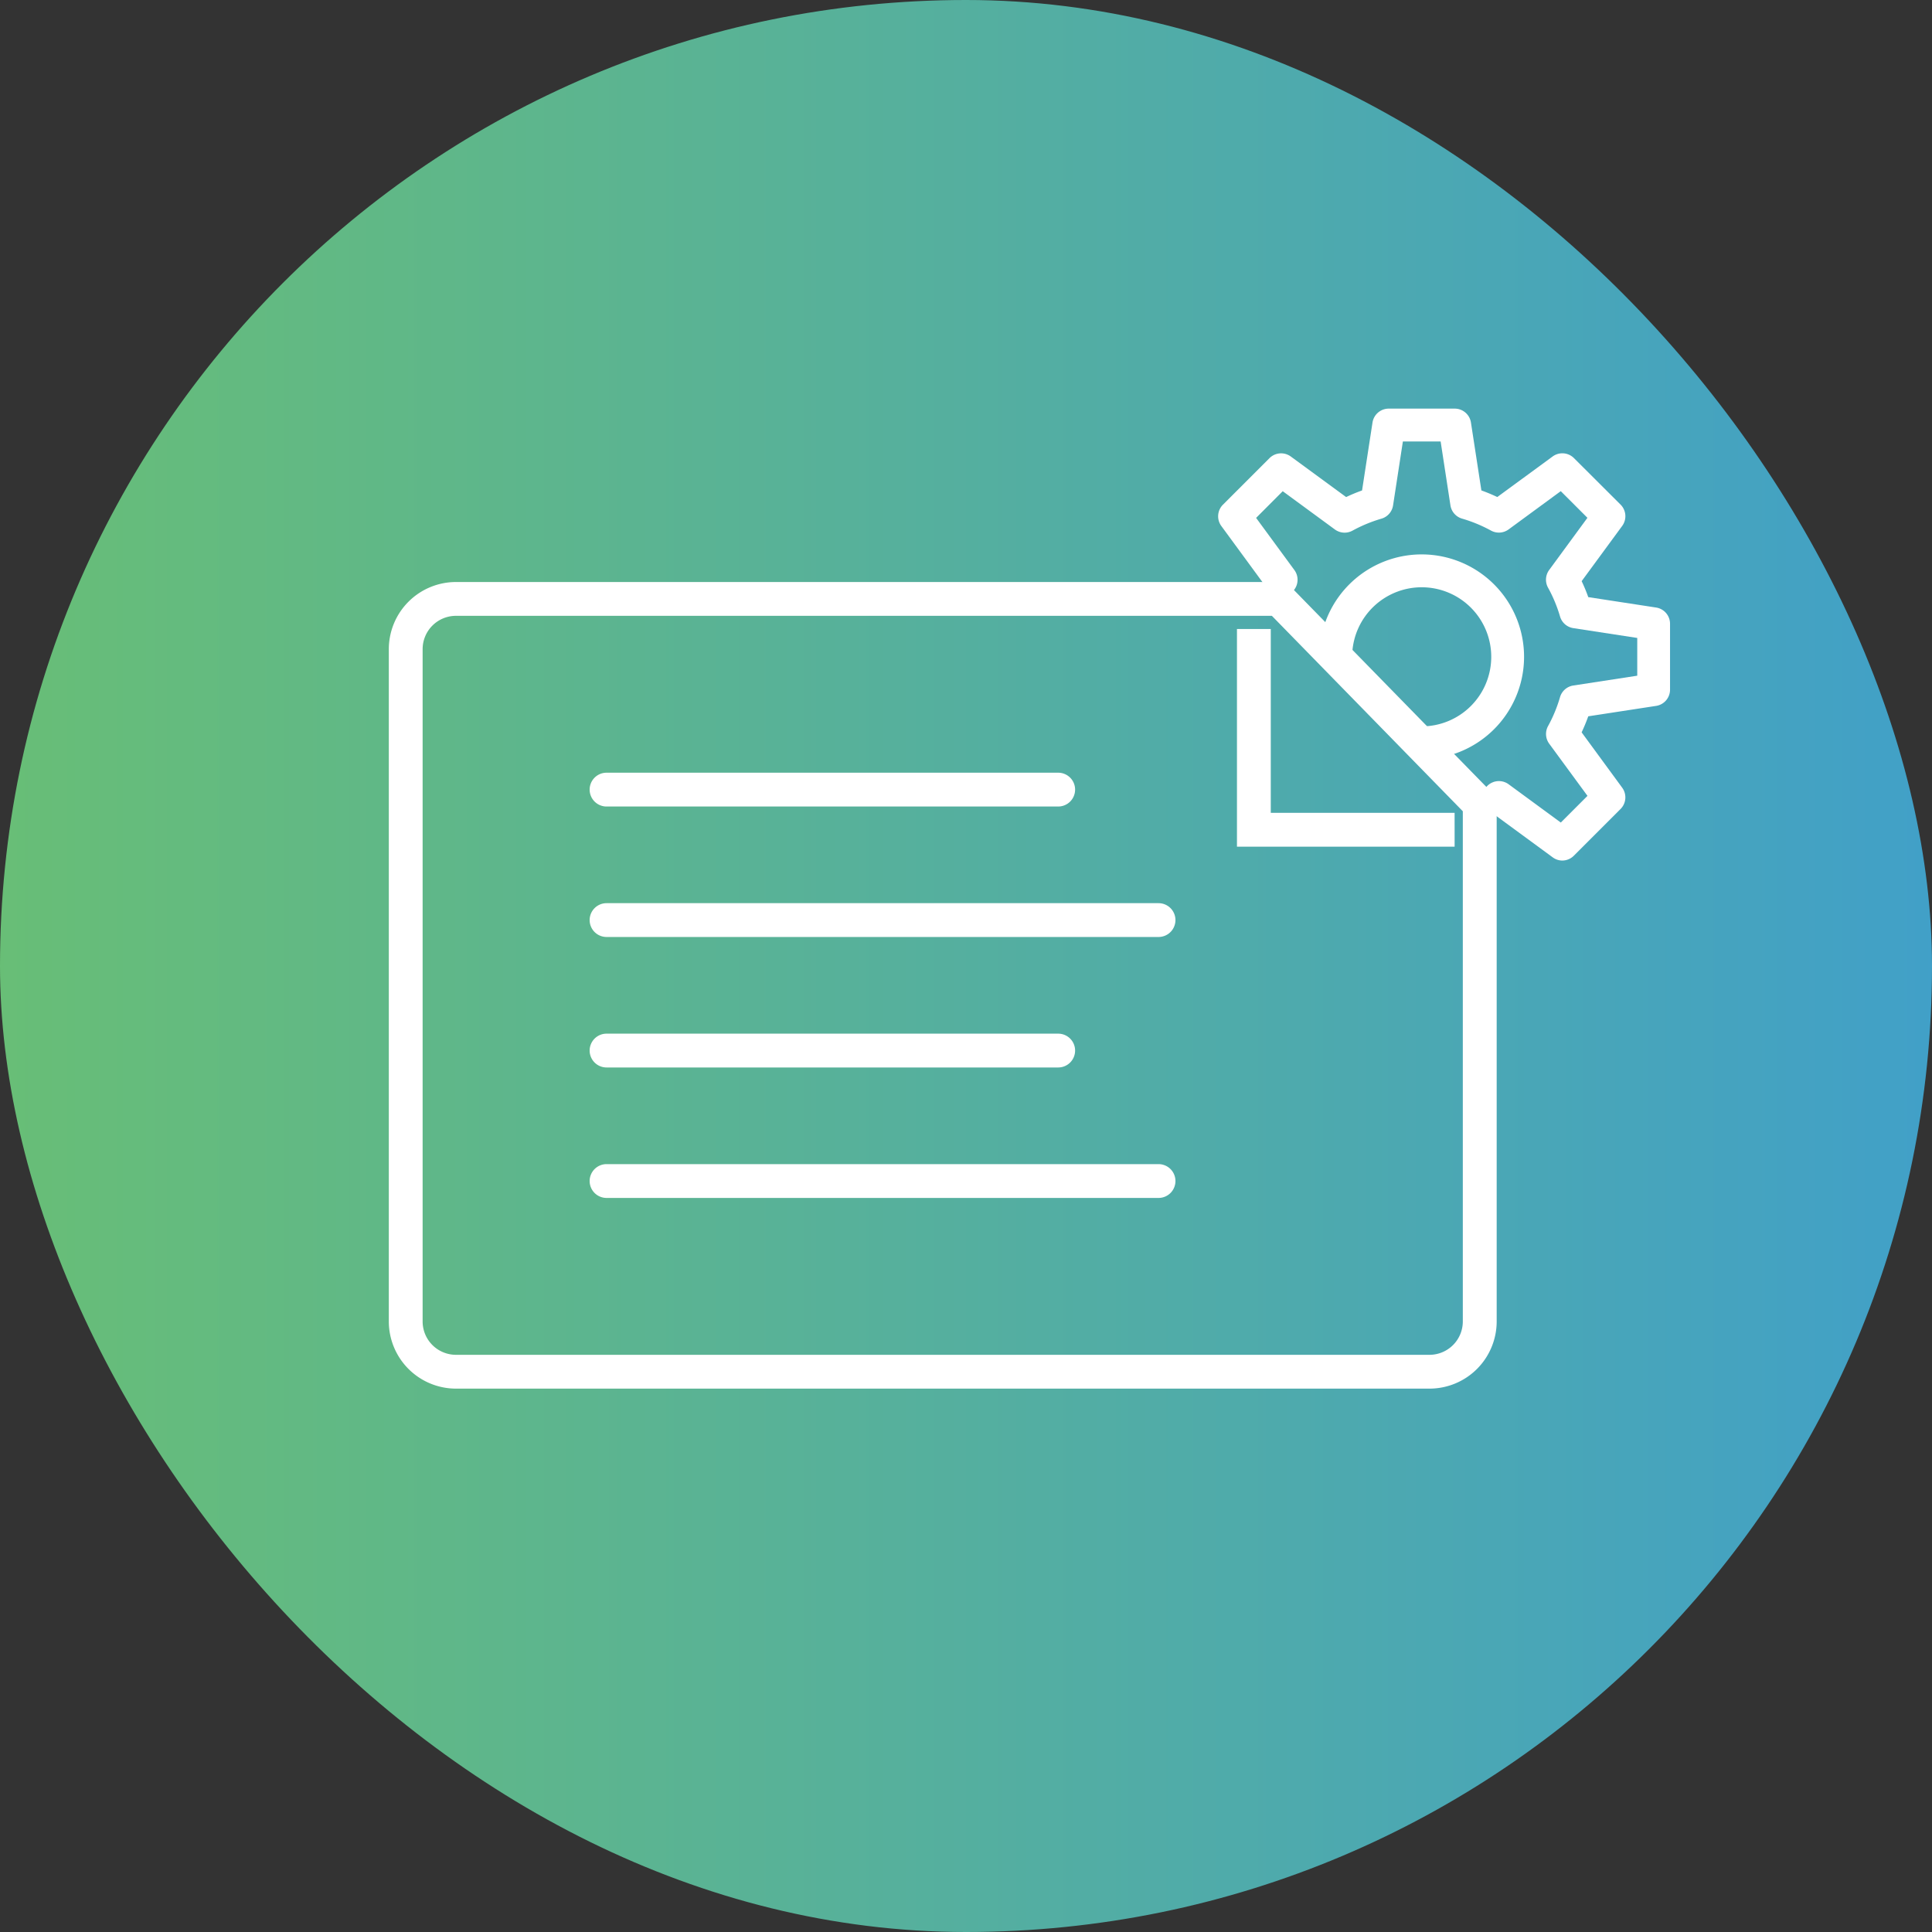
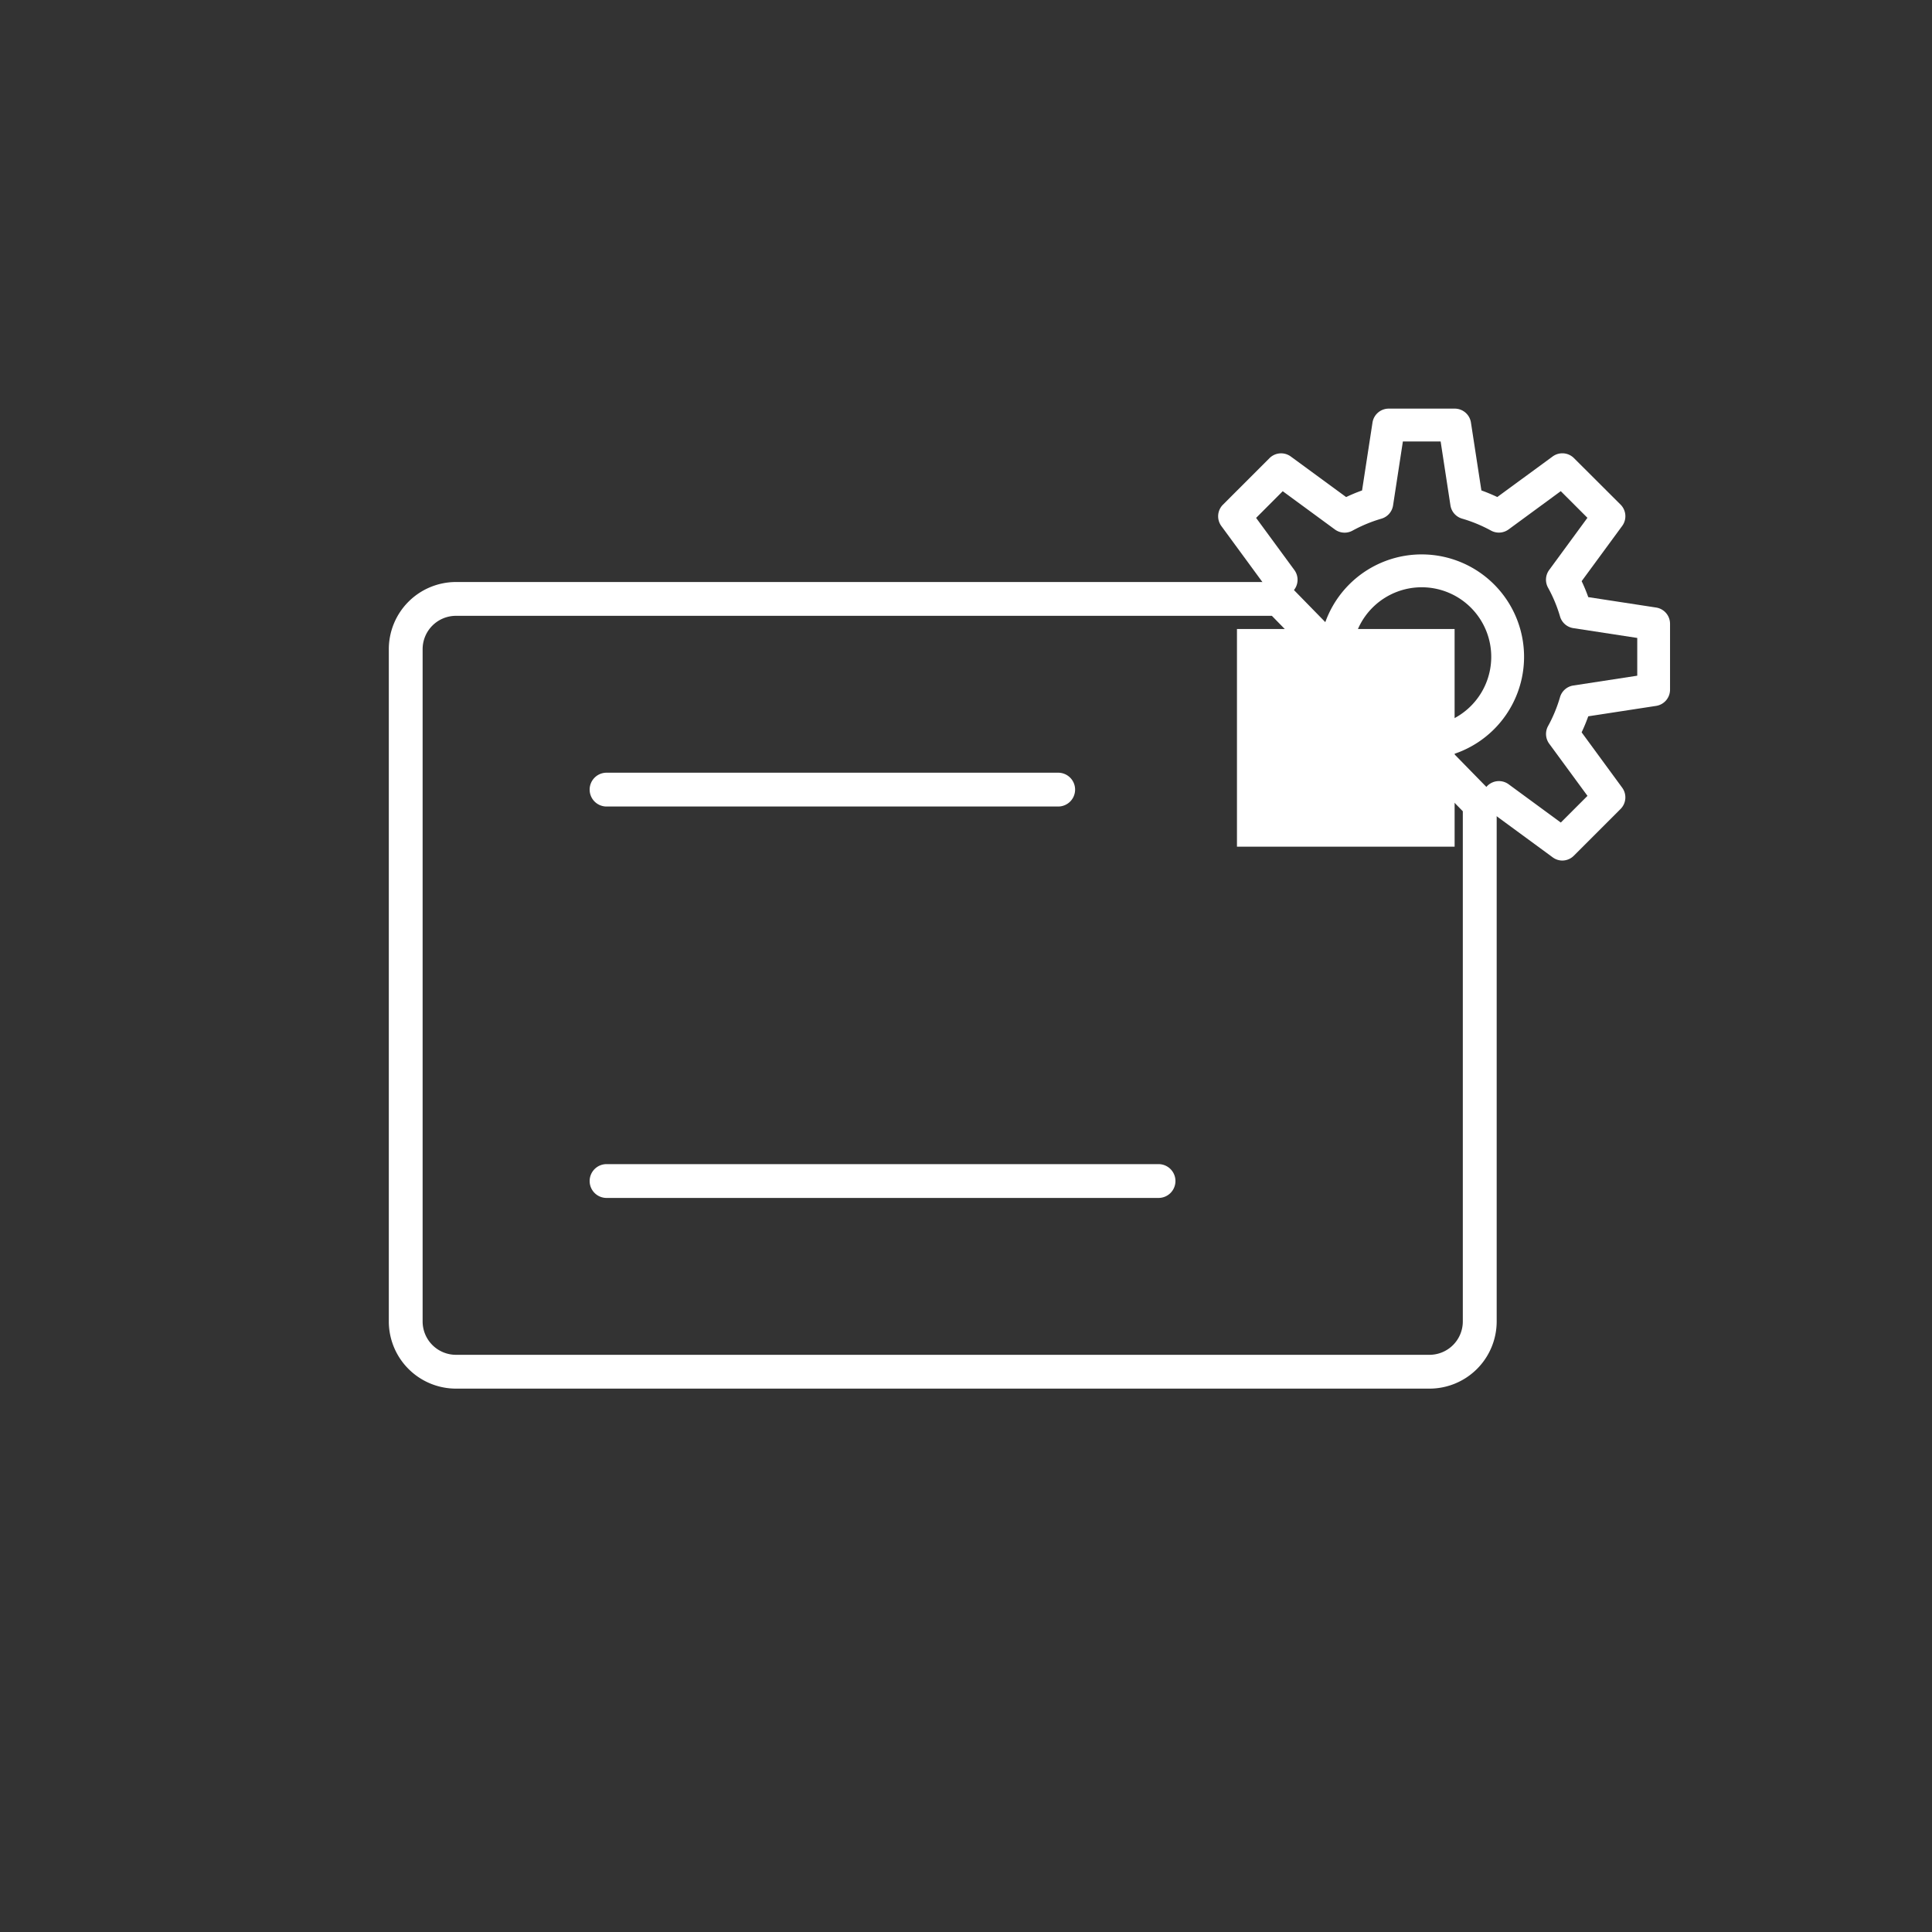
<svg xmlns="http://www.w3.org/2000/svg" width="100" height="100" viewBox="0 0 100 100">
  <rect x="0" y="0" width="100" height="100" fill="#333333" stroke="none" />
  <defs>
    <linearGradient id="a" y1="0.5" x2="1" y2="0.5" gradientUnits="objectBoundingBox">
      <stop offset="0" stop-color="#68be76" />
      <stop offset="1" stop-color="#41a0c8" />
    </linearGradient>
  </defs>
  <g transform="translate(0)">
-     <rect width="100" height="100" rx="50" transform="translate(0)" fill="url(#a)" />
    <g transform="translate(20.125 21.15)">
      <path d="M60.744,23.392a.848.848,0,0,1-.5-.165l-3.288-2.412a.85.85,0,0,1,1.006-1.371l2.7,1.981,1.381-1.381-1.981-2.7a.85.85,0,0,1-.06-.912,7.374,7.374,0,0,0,.62-1.5.85.85,0,0,1,.688-.6l3.309-.508V11.87l-3.309-.508a.85.85,0,0,1-.687-.6A7.362,7.362,0,0,0,60,9.265a.85.85,0,0,1,.06-.913l1.98-2.7-1.38-1.38-2.7,1.981a.85.85,0,0,1-.911.06,7.473,7.473,0,0,0-1.5-.62.85.85,0,0,1-.6-.687L54.442,1.7H52.488L51.98,5.009a.85.85,0,0,1-.6.687,7.473,7.473,0,0,0-1.5.62.85.85,0,0,1-.911-.06l-2.7-1.981L44.891,5.656l1.981,2.7A.85.85,0,0,1,45.5,9.362L43.089,6.074a.85.85,0,0,1,.084-1.1l2.412-2.412a.85.85,0,0,1,1.1-.084l2.866,2.1q.4-.191.824-.342l.54-3.513A.85.85,0,0,1,51.759,0h3.412a.85.85,0,0,1,.84.721l.54,3.513q.419.151.824.342l2.866-2.1a.85.85,0,0,1,1.1.084L63.757,4.97a.85.85,0,0,1,.084,1.1l-2.1,2.861q.192.4.342.826l3.512.539a.85.85,0,0,1,.721.84v3.411a.85.85,0,0,1-.721.84l-3.512.539q-.151.422-.343.83l2.1,2.866a.85.85,0,0,1-.084,1.1l-2.412,2.412A.849.849,0,0,1,60.744,23.392Z" fill="#fff" />
      <path d="M53.465,18.147a.85.85,0,1,1,0-1.7,3.6,3.6,0,1,0-3.6-3.755.85.85,0,0,1-1.7-.071,5.3,5.3,0,1,1,5.3,5.525Z" fill="#fff" />
      <path d="M3.475,8.975H46.443l10.9,11.153V47.25a3.479,3.479,0,0,1-3.475,3.475H3.475A3.479,3.479,0,0,1,0,47.25V12.45A3.479,3.479,0,0,1,3.475,8.975Zm42.232,1.75H3.475A1.727,1.727,0,0,0,1.75,12.45v34.8a1.727,1.727,0,0,0,1.725,1.725h50.39A1.727,1.727,0,0,0,55.59,47.25V20.841Z" fill="#fff" />
      <path d="M23.377.875H0A.875.875,0,0,1-.875,0,.875.875,0,0,1,0-.875H23.377A.875.875,0,0,1,24.252,0,.875.875,0,0,1,23.377.875Z" transform="translate(11.27 19.72)" fill="#fff" />
-       <path d="M28.571.875H0A.875.875,0,0,1-.875,0,.875.875,0,0,1,0-.875H28.571A.875.875,0,0,1,29.446,0,.875.875,0,0,1,28.571.875Z" transform="translate(11.27 26.473)" fill="#fff" />
-       <path d="M23.377.875H0A.875.875,0,0,1-.875,0,.875.875,0,0,1,0-.875H23.377A.875.875,0,0,1,24.252,0,.875.875,0,0,1,23.377.875Z" transform="translate(11.27 33.227)" fill="#fff" />
      <path d="M28.571.875H0A.875.875,0,0,1-.875,0,.875.875,0,0,1,0-.875H28.571A.875.875,0,0,1,29.446,0,.875.875,0,0,1,28.571.875Z" transform="translate(11.27 39.98)" fill="#fff" />
-       <path d="M55.166,22.673H43.9V11.408h1.75v9.515h9.515Z" fill="#fff" />
+       <path d="M55.166,22.673H43.9V11.408h1.75h9.515Z" fill="#fff" />
    </g>
  </g>
</svg>